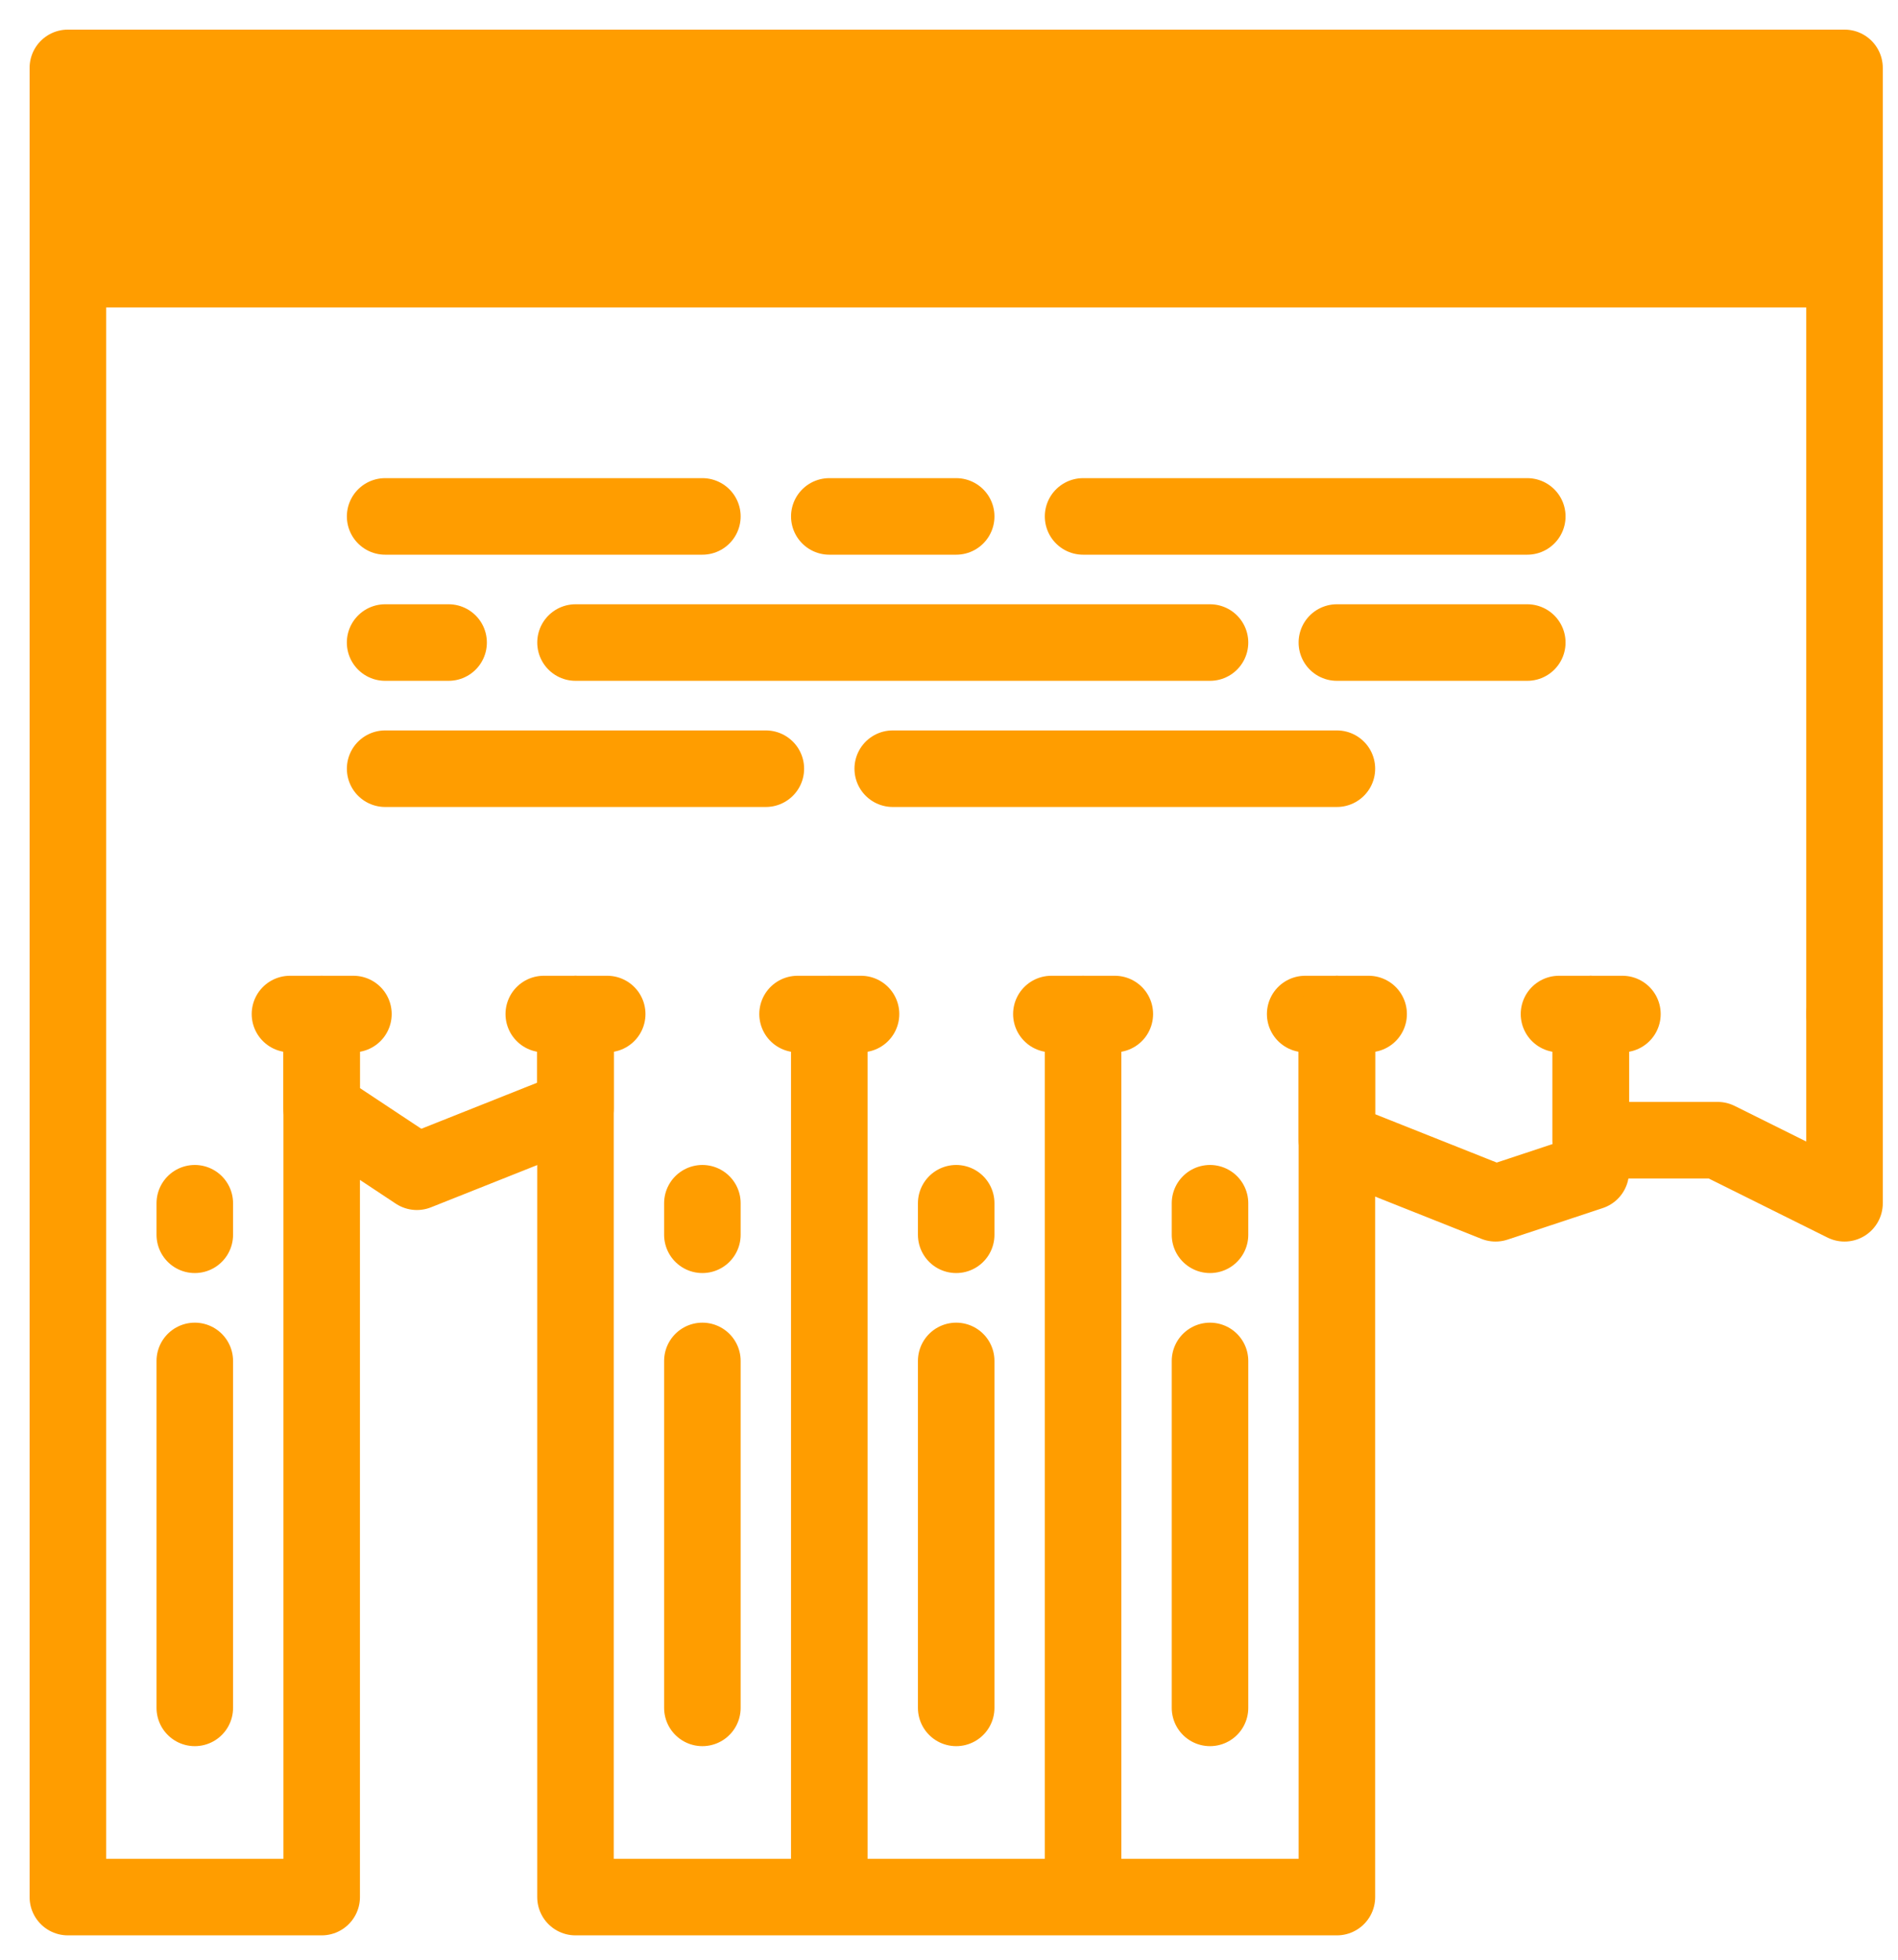
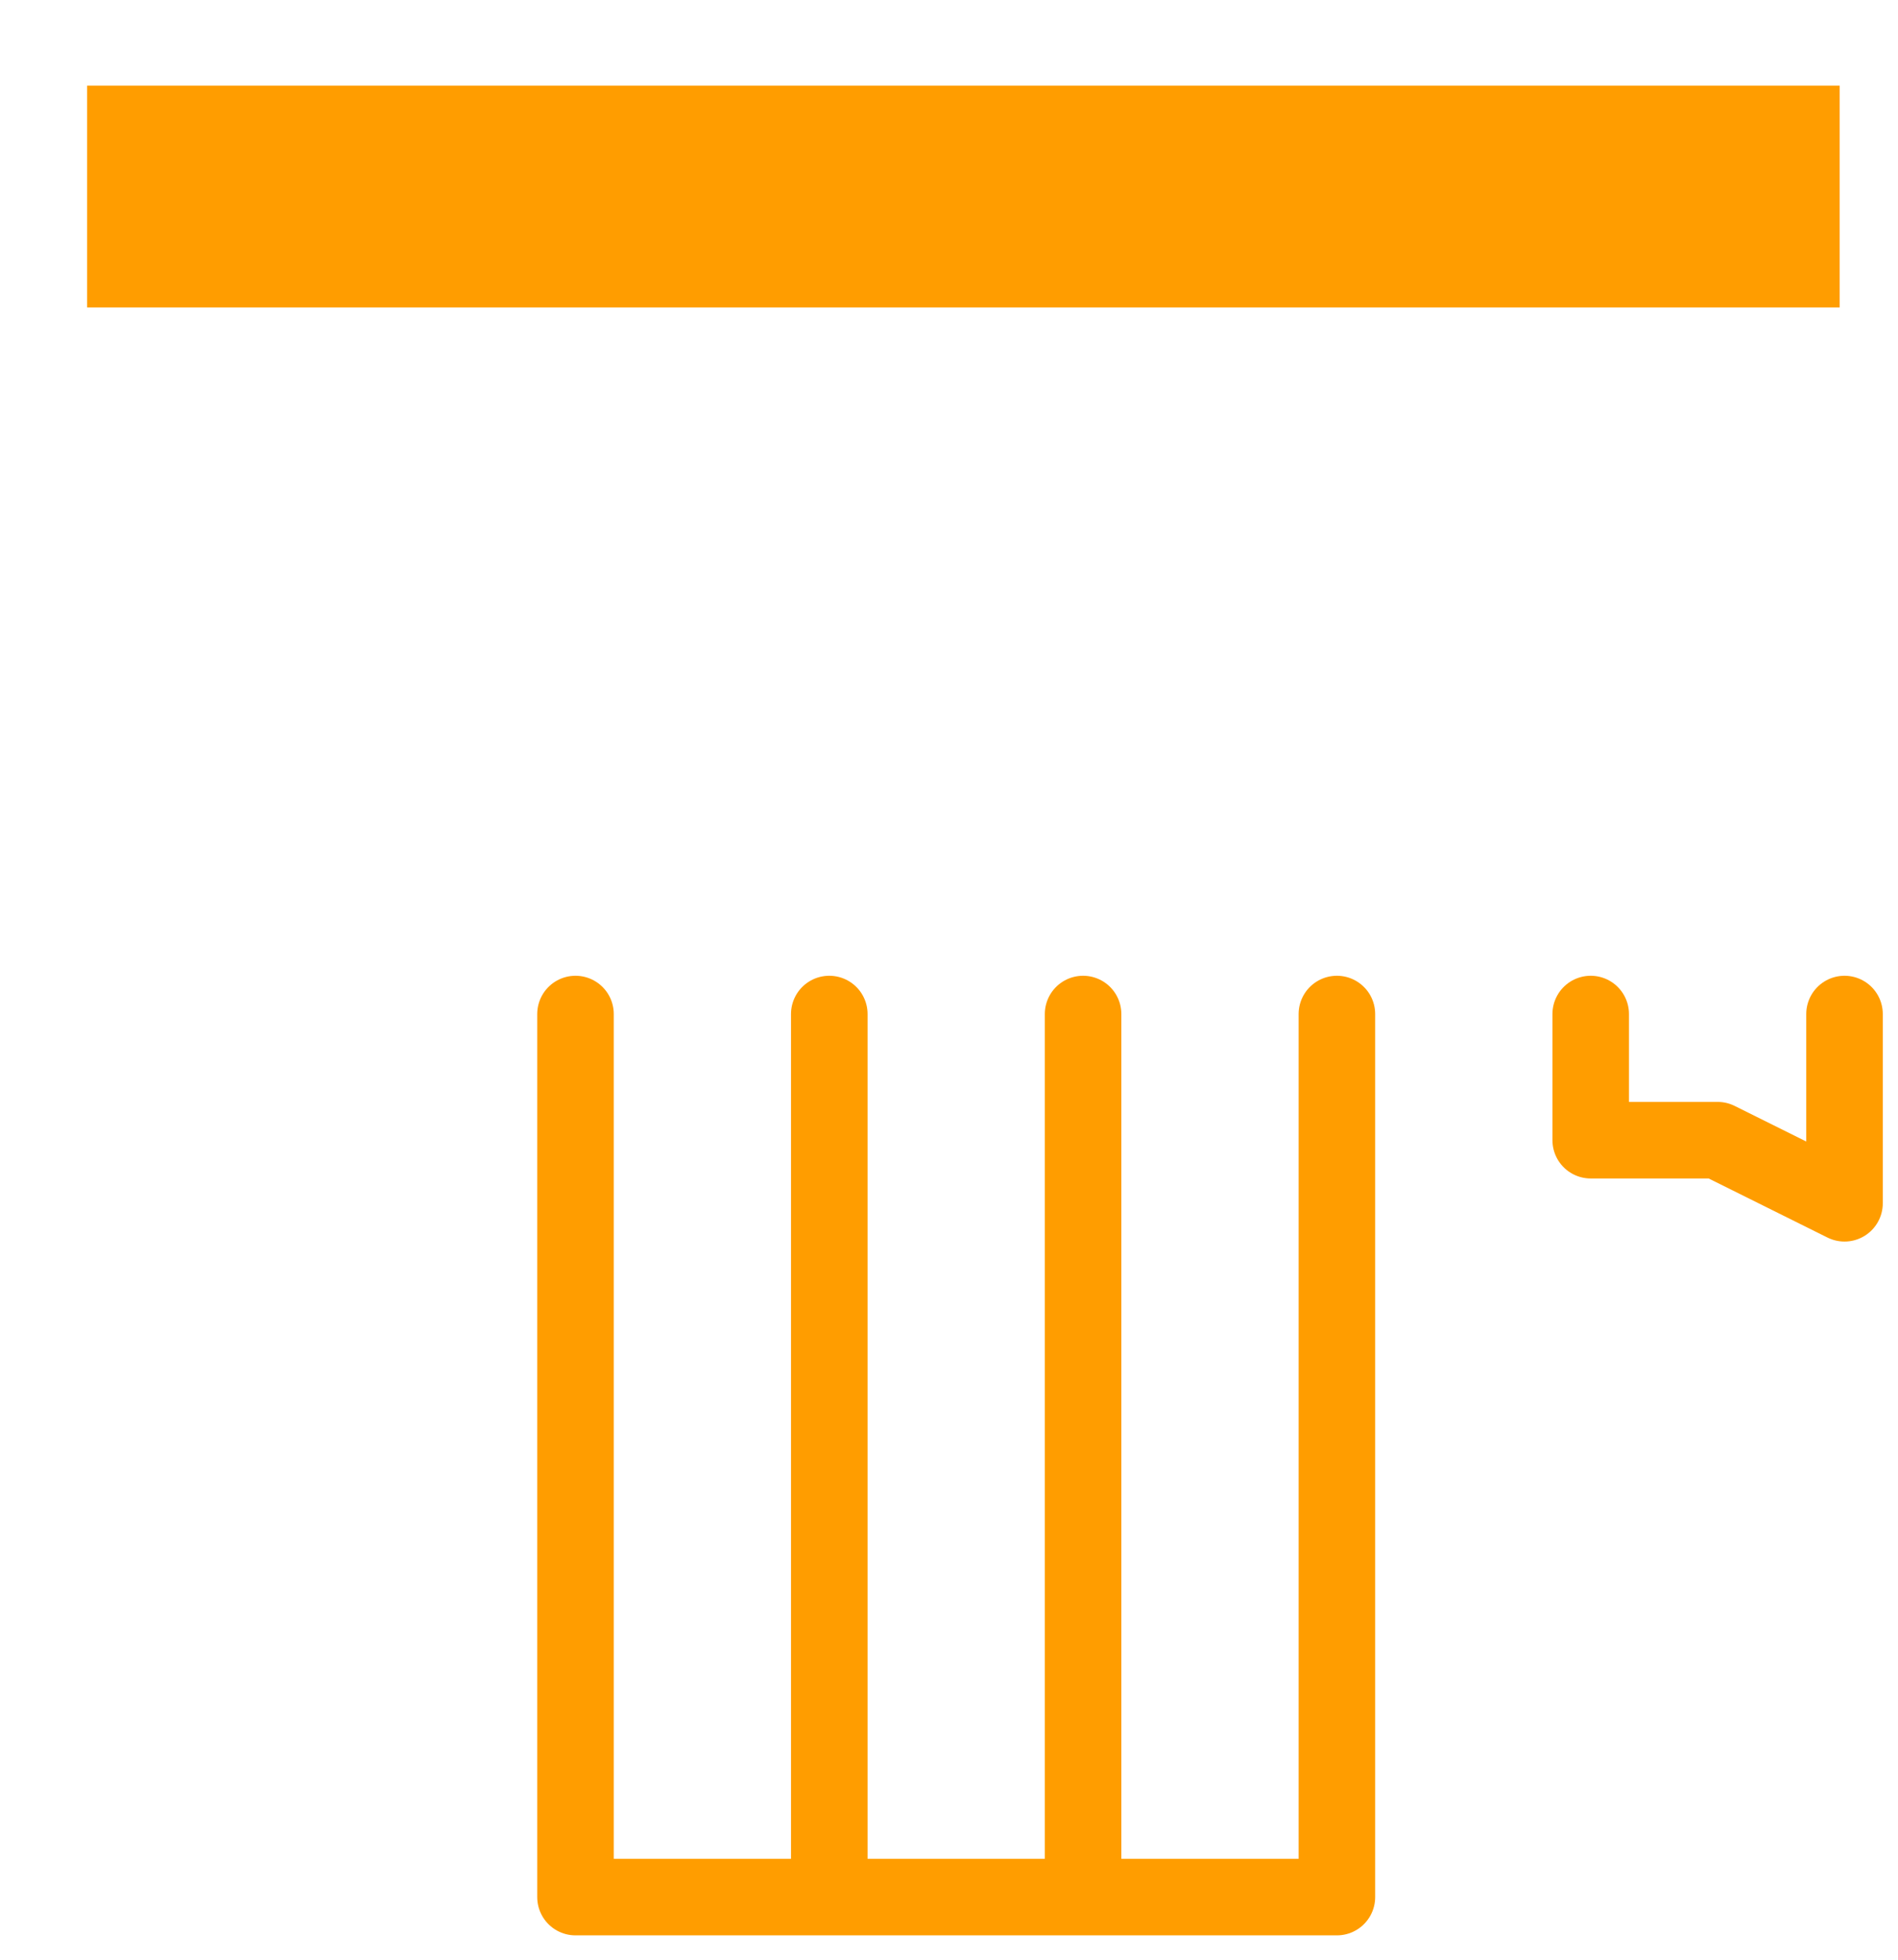
<svg xmlns="http://www.w3.org/2000/svg" width="62" height="64" viewBox="0 0 62 64">
  <g fill="none" fill-rule="evenodd">
-     <path stroke="#FF9D00" stroke-linecap="round" stroke-linejoin="round" stroke-width="2.5" d="M60.253 33.116V2.217H2.217v30.899M9.472 33.116h2.073M17.763 33.116h2.072M26.053 33.116h2.073M34.344 33.116h2.073M42.635 33.116h2.073M50.926 33.116h2.072M2.217 33.116v28.838h8.291V33.116M6.363 40.325v-1.03M6.363 55.775v-11.33M22.944 40.325v-1.03M22.944 55.775v-11.33M31.235 40.325v-1.03M31.235 55.775v-11.33M39.526 40.325v-1.03M39.526 55.775v-11.33" />
    <path stroke="#FF9D00" stroke-linecap="round" stroke-linejoin="round" stroke-width="2.5" d="M18.799 33.116v28.838h8.29V33.116M27.09 33.116v28.838h8.29V33.116M35.38 33.116v28.838h8.291V33.116M51.962 33.116v4.12h4.146l4.145 2.06v-6.18" />
-     <path stroke="#FF9D00" stroke-linecap="round" stroke-linejoin="round" stroke-width="2.5" d="M43.671 33.116v4.12l5.182 2.06 3.11-1.03v-5.15M10.508 33.116v3.09l3.11 2.06 5.18-2.06v-3.09M22.944 16.865H12.581M31.235 16.865H27.09M14.654 20.984H12.58M49.89 20.984H43.67M49.89 16.865H35.38M39.526 20.984H18.8M25.017 25.104H12.581M43.671 25.104H29.162" />
    <path fill="#FF9D00" d="M2.845 10.04h57.25V2.796H2.845z" />
  </g>
</svg>